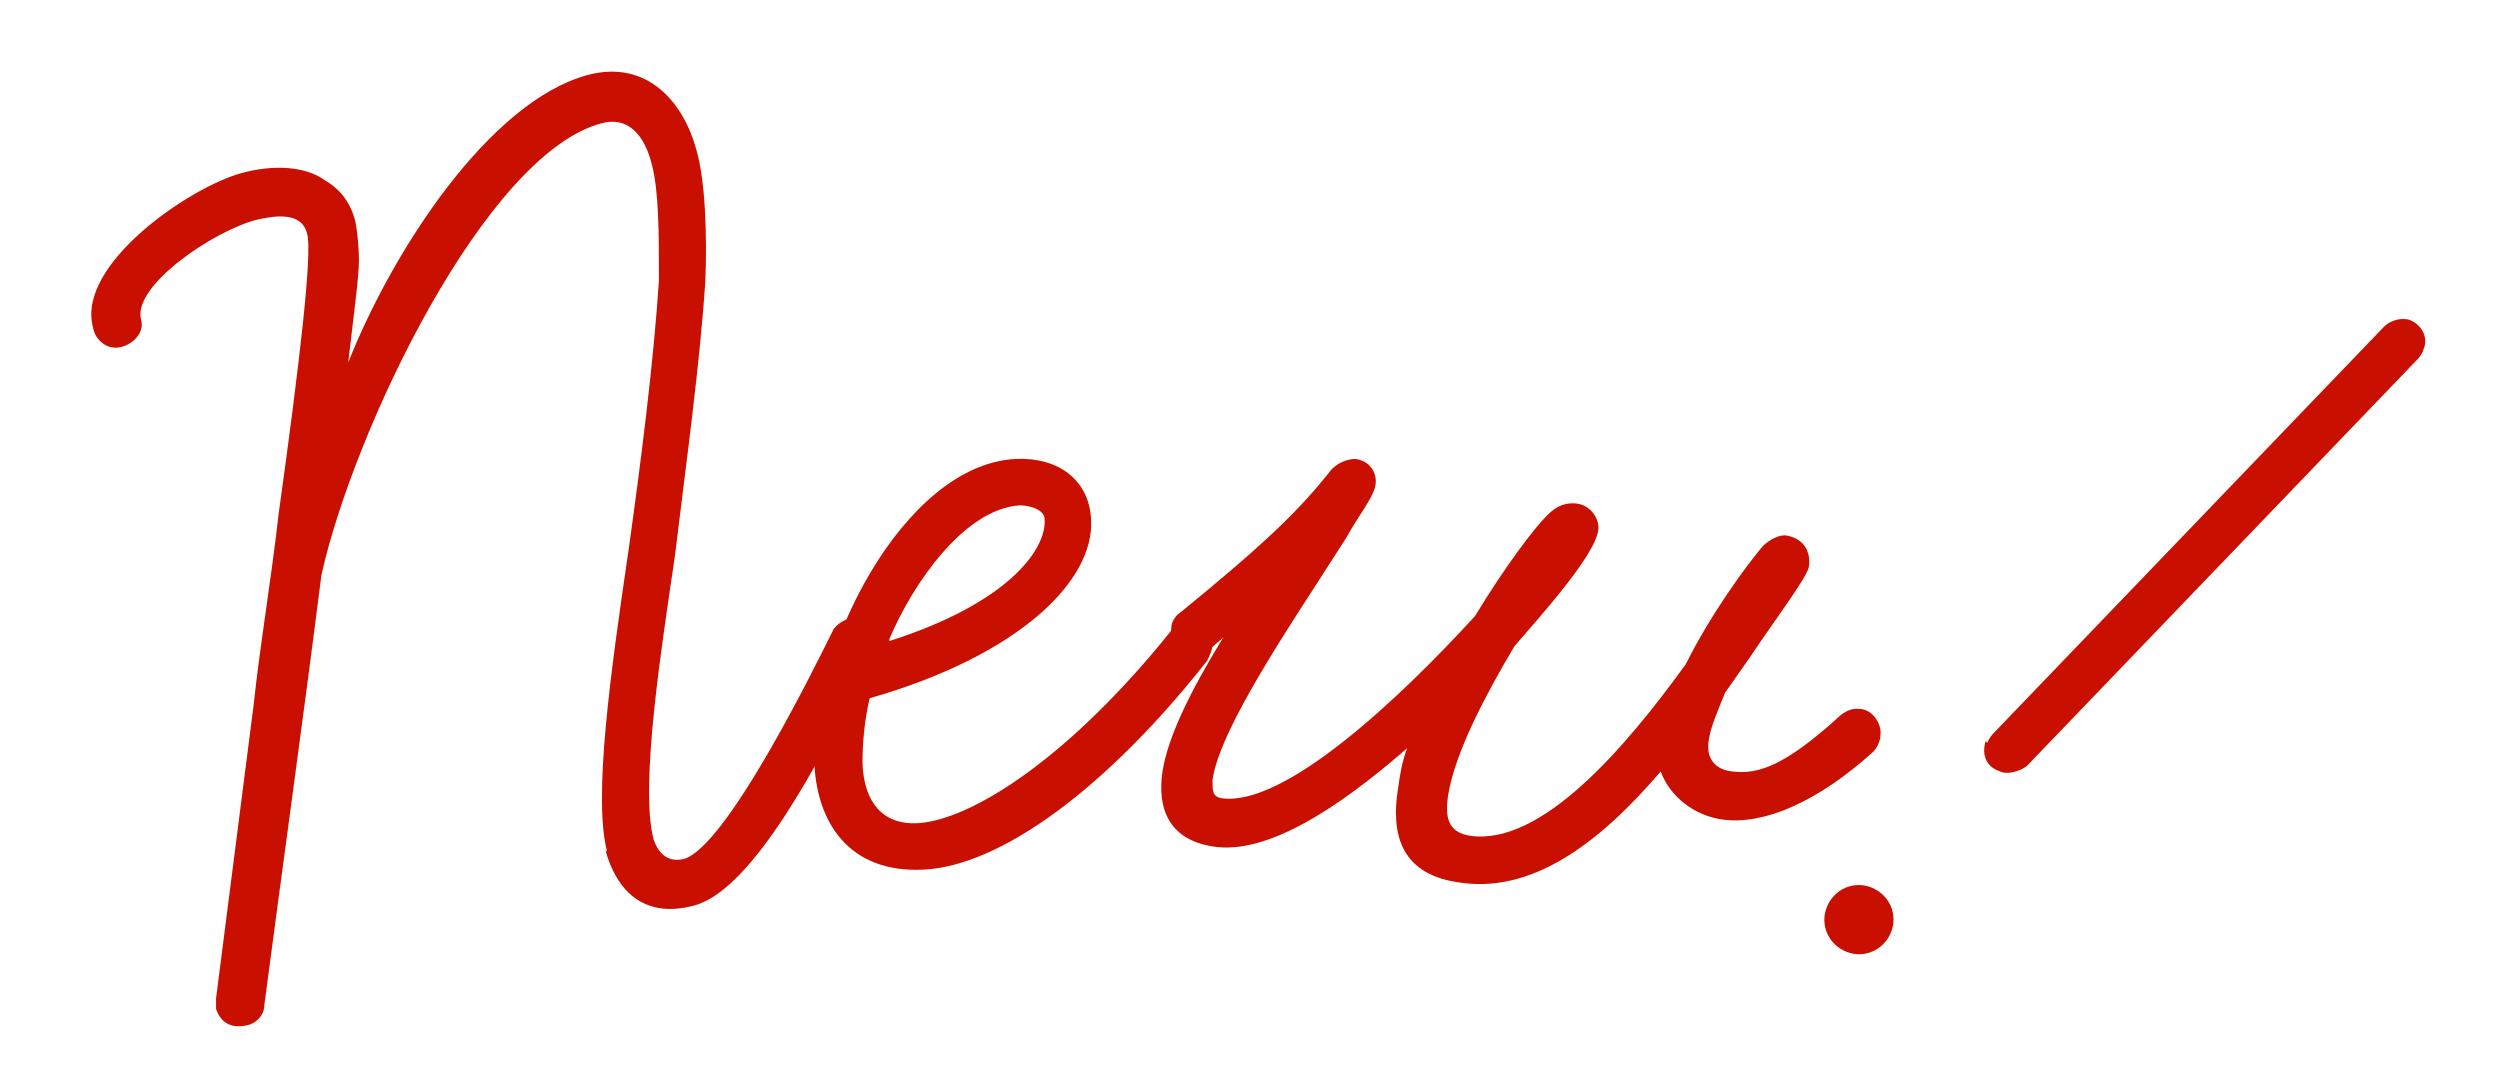
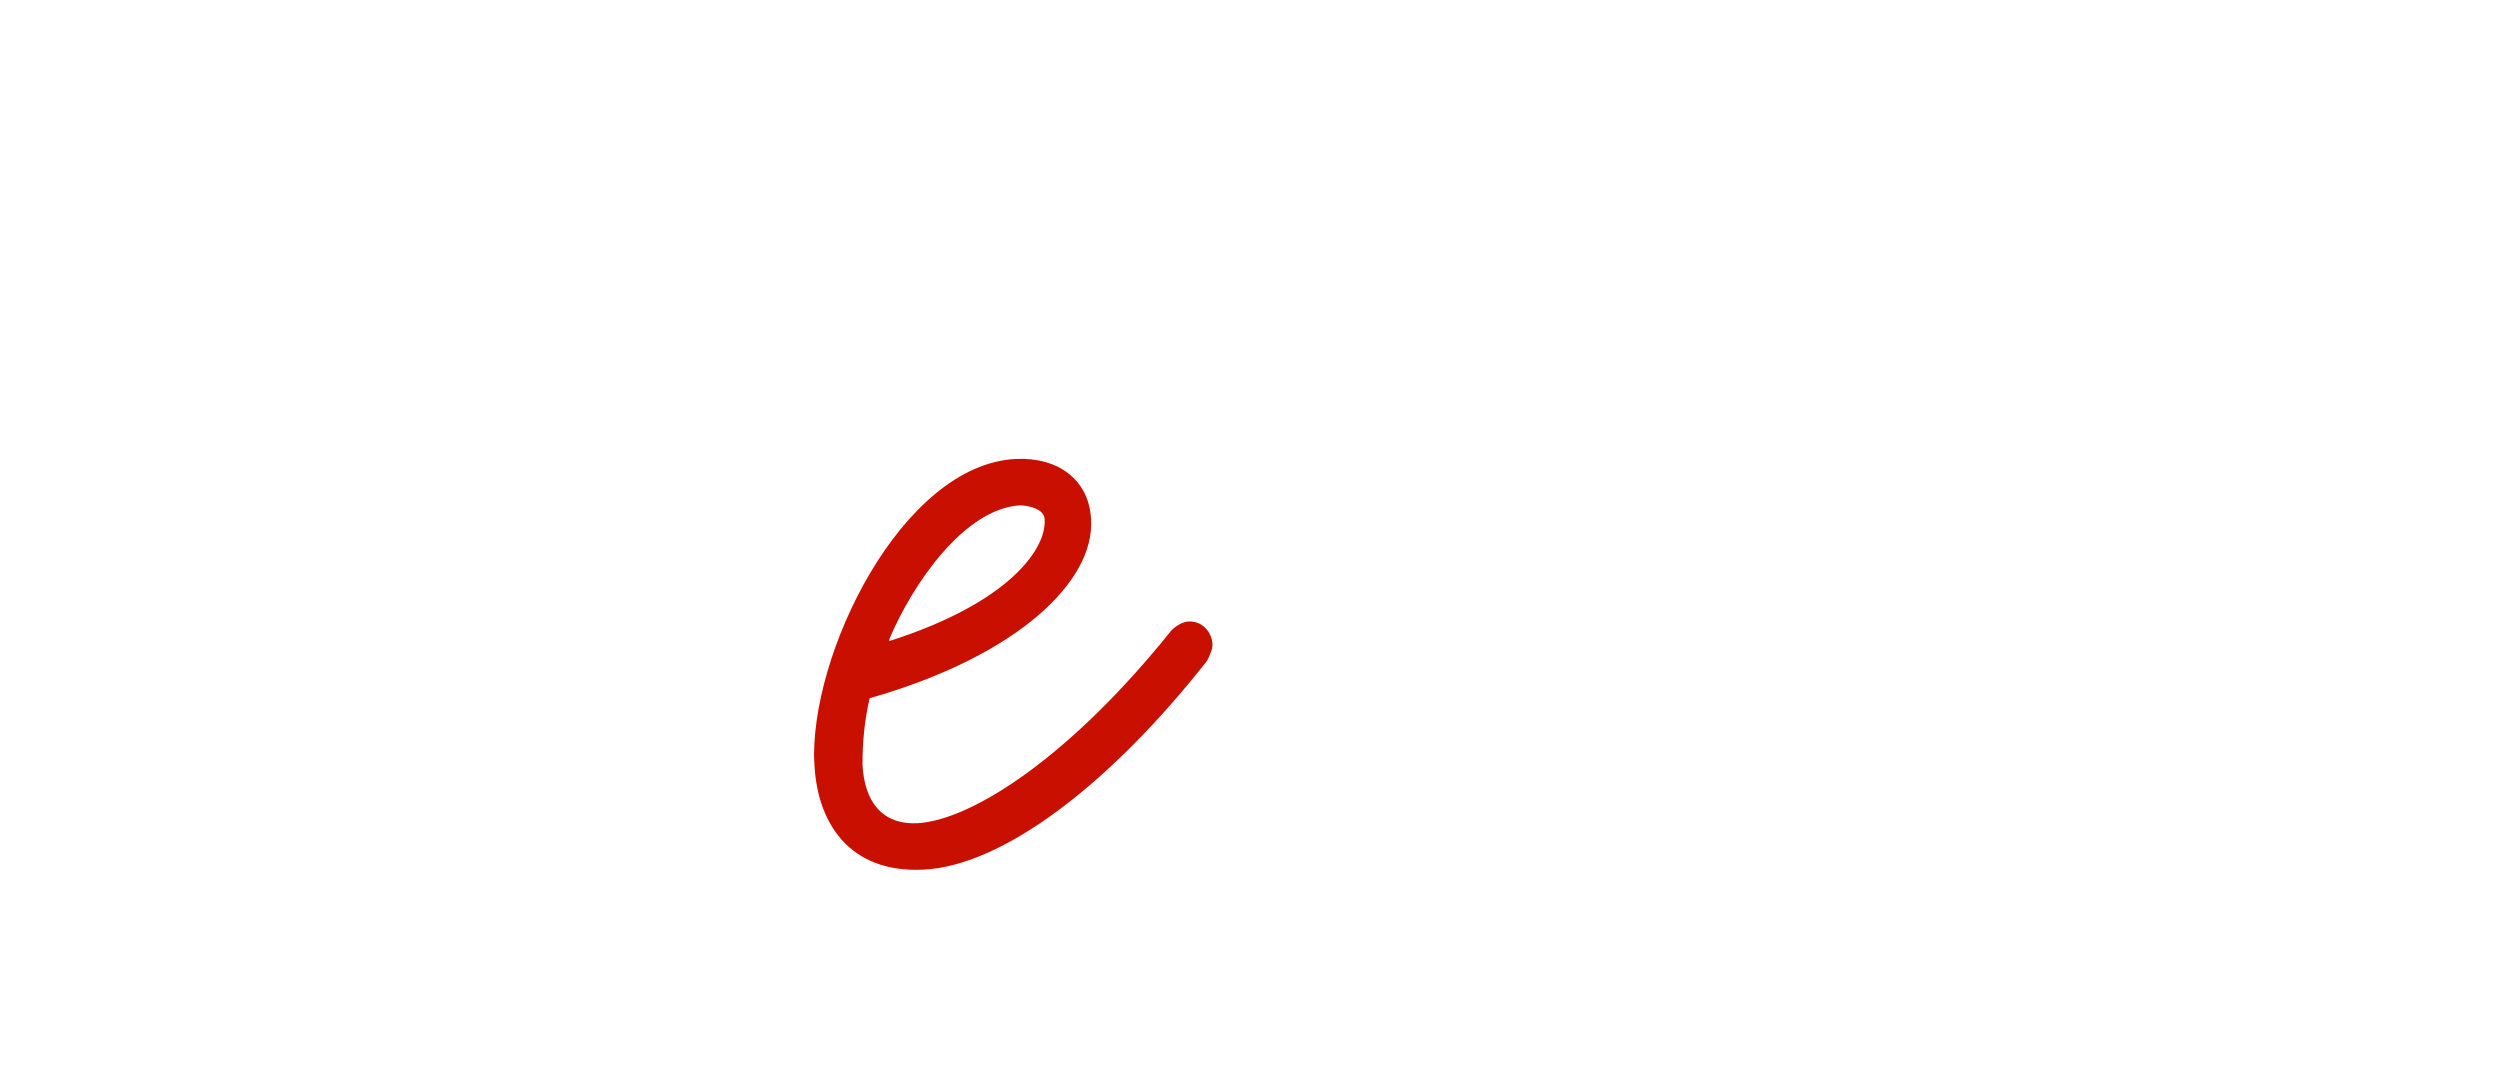
<svg xmlns="http://www.w3.org/2000/svg" id="_レイヤー_1" data-name="レイヤー_1" version="1.1" viewBox="0 0 140 60">
  <defs>
    <style>
      .st0 {
        fill: none;
      }

      .st1 {
        fill: #c91000;
      }
    </style>
  </defs>
-   <circle class="st0" cx="64.3" cy="171" r="123.7" />
-   <path class="st1" d="M34,47.7c-.8-3,.2-10.1,1.2-16.9.7-5,1.4-10.5,1.7-15.1,0-2.6,0-5-.4-6.5-.4-1.6-1.3-2.7-2.8-2.3-6.5,1.7-13.9,17.2-15.7,25.3-1,7.9-2.2,16.5-3.2,24.1,0,.6-.5,1-.9,1.1-.8.2-1.5,0-1.8-.9,0-.1,0-.4,0-.6l2.1-16.4c.4-3.7,1-7.1,1.4-10.7,1.2-8.6,1.9-14.7,1.6-15.7-.3-1.3-1.9-1-2.8-.8-2.4.6-7,3.7-6.5,5.6.2.7-.4,1.3-1,1.5-.9.3-1.6-.4-1.7-1.1-.9-3.5,5.4-7.8,8.3-8.6,1.8-.5,3.6-.4,4.7.4.7.4,1.4,1.1,1.7,2.3.1.5.2,1.4.2,2.2,0,.9-.3,3.1-.6,5.7,2.5-6.3,7.9-14.6,13.4-16.1,3.4-.9,5.4,1.6,6.1,4.2.5,1.7.6,4.8.5,7.3-.3,4.7-1.1,10.4-1.7,15.4-.7,4.8-2,12.9-1.2,15.9.3.9.9,1.3,1.7,1.1,2.4-.7,7.3-10.7,8.3-12.7.1-.3.5-.6.8-.7.8-.2,1.5.3,1.7.9,0,.3,0,.8-.2,1.1l-.8,1.5c-2.1,4.2-5.9,11.6-9.2,12.5-2.9.8-4.4-.9-5-3.1Z" />
  <path class="st1" d="M45.6,42.8c-.3-6.1,4.9-16.8,11.3-17.1,2.4-.1,4.1,1.2,4.2,3.4.2,3.4-4,7.6-12.4,10-.3,1.3-.4,2.5-.4,3.7.1,2.1,1.1,3.4,3.1,3.3,3.1-.2,8.6-3.8,14.2-10.8.3-.3.7-.5,1-.5.9,0,1.3.8,1.3,1.3,0,.3-.2.7-.3.9-5.5,7-11.5,11.5-15.9,11.7-4.2.2-6-2.7-6.1-6.1ZM49.8,35.9c6.6-2.1,8.8-5.1,8.7-6.8,0-.6-.9-.8-1.4-.8-3.1.2-6,4.4-7.3,7.5Z" />
-   <path class="st1" d="M93,43.2c-3.5,4.1-7.3,6.9-11.4,6.2-3.3-.5-3.7-2.9-3.3-5.3.1-.7.2-1.4.5-2.2-3.9,3.4-7.9,6-10.9,5.5-2.5-.4-3.1-2.2-2.8-4.2.3-1.9,1.5-4.4,3.4-7.5l-.8.7c-.3.2-.6.3-1,.3-.9-.1-1.2-1-1.1-1.6,0-.3.3-.7.5-.8,4.9-4,6.6-5.7,8.3-7.8.4-.6,1.1-.8,1.5-.8.8.1,1.3.8,1.1,1.6-.2.7-1,1.7-1.6,2.8l-1.8,2.8c-2.4,3.7-5.4,8.4-5.7,10.8,0,.6,0,.9.5,1,3.5.5,9.9-5.5,14.2-10.2h0c1.7-2.8,3.3-4.9,4-5.6.3-.3.8-.8,1.7-.7.8.1,1.3.9,1.2,1.5-.2,1.5-3.6,5.2-4.7,6.5h0c-1.6,2.7-3.3,5.9-3.7,8.3-.2,1.3,0,2.1,1.2,2.3,4,.6,8.7-4.9,12.1-9.6,1.4-2.8,3.3-5.4,4.3-6.6.4-.4,1-.7,1.4-.6,1,.2,1.3,1,1.2,1.7,0,.5-1.9,3-3.3,5.1l-1.4,2c-.4,1-.8,1.9-.9,2.6-.2,1,.3,1.7,1.3,1.8,1.5.2,3-.4,5.8-2.9.7-.7,1.1-.6,1.4-.6.8.1,1.2,1,1.1,1.5,0,.3-.2.7-.4.9-3.1,2.8-6.1,4.1-8.4,3.8-1.6-.2-3-1.3-3.5-2.7Z" />
-   <path class="st1" d="M103.4,53.3c-1-.4-1.5-1.5-1.1-2.5.4-1,1.5-1.5,2.5-1.1,1,.4,1.5,1.5,1.1,2.5-.4,1-1.5,1.5-2.5,1.1ZM111.3,41.6c0-.1.2-.4.3-.5l21.9-22.8c.4-.4,1-.5,1.4-.4.8.3,1.1,1.1.8,1.7,0,.1-.2.4-.3.5l-21.9,22.8c-.4.3-1.1.5-1.5.3-.9-.3-1-1.1-.8-1.7Z" />
</svg>